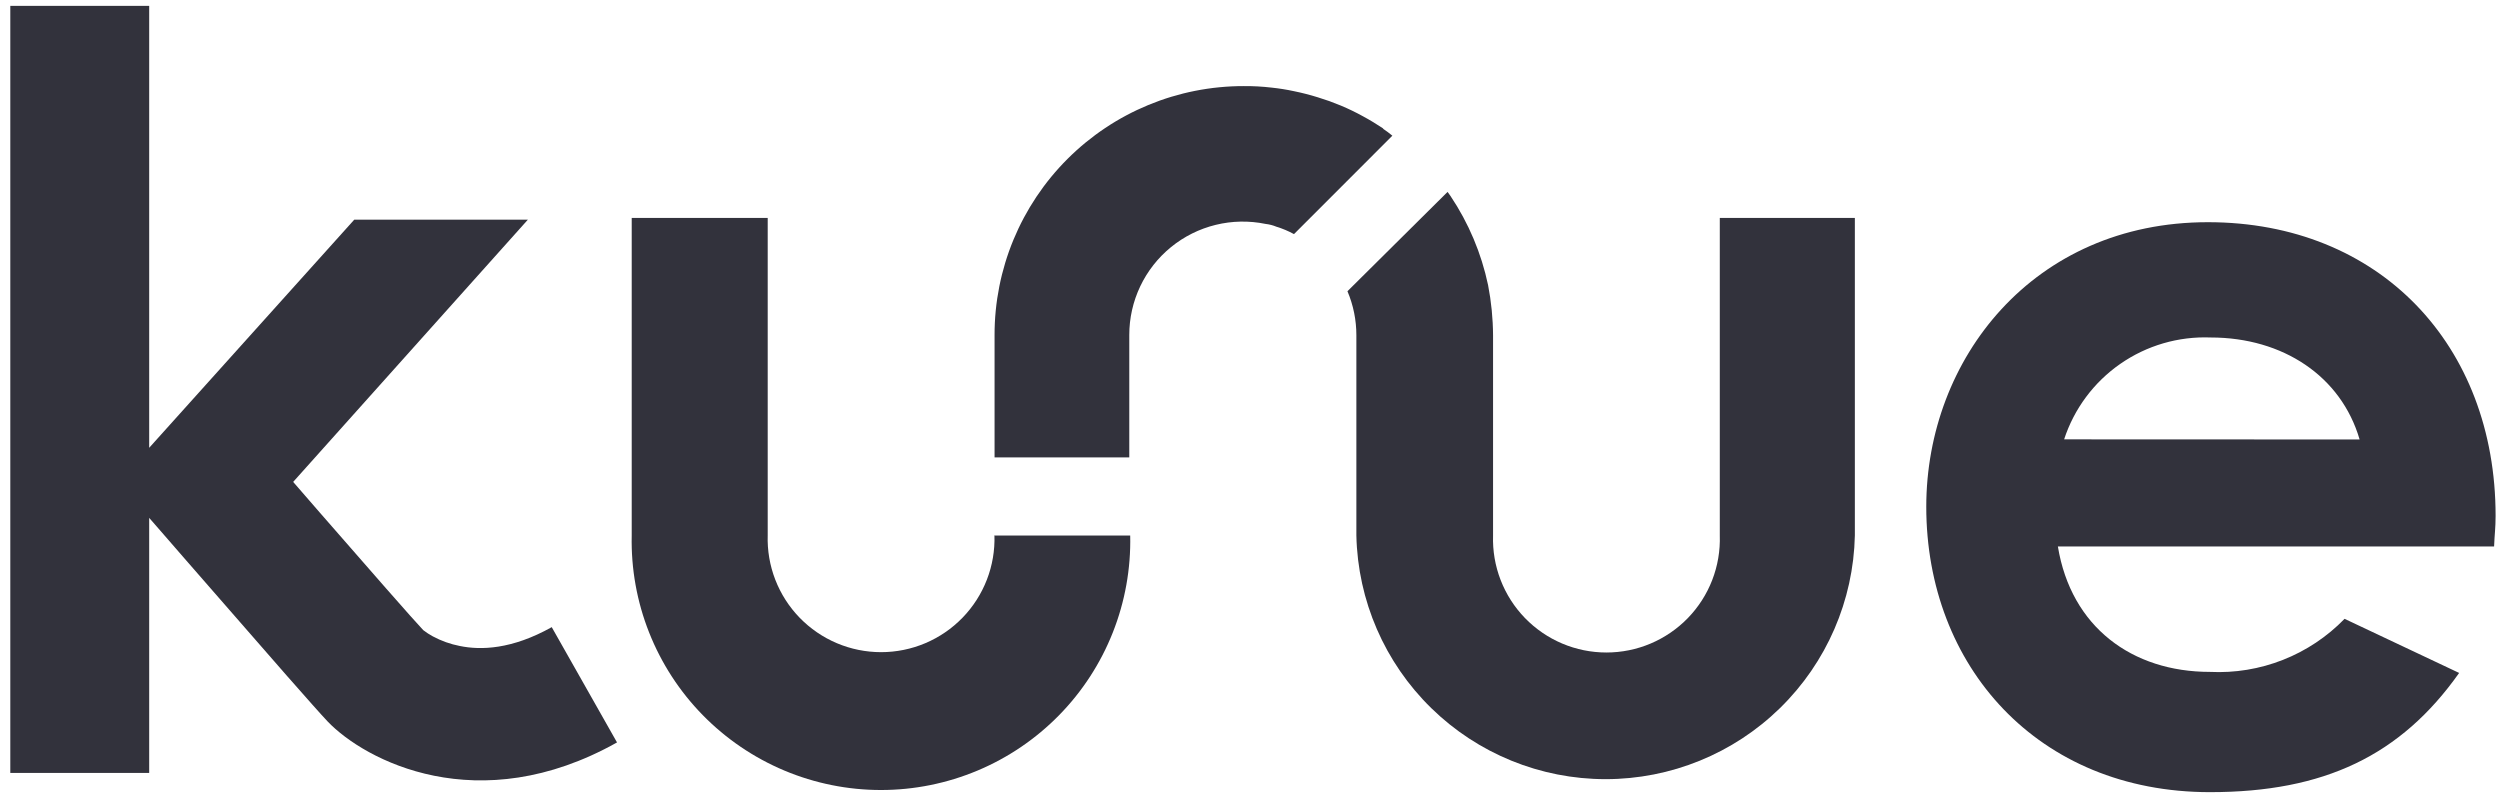
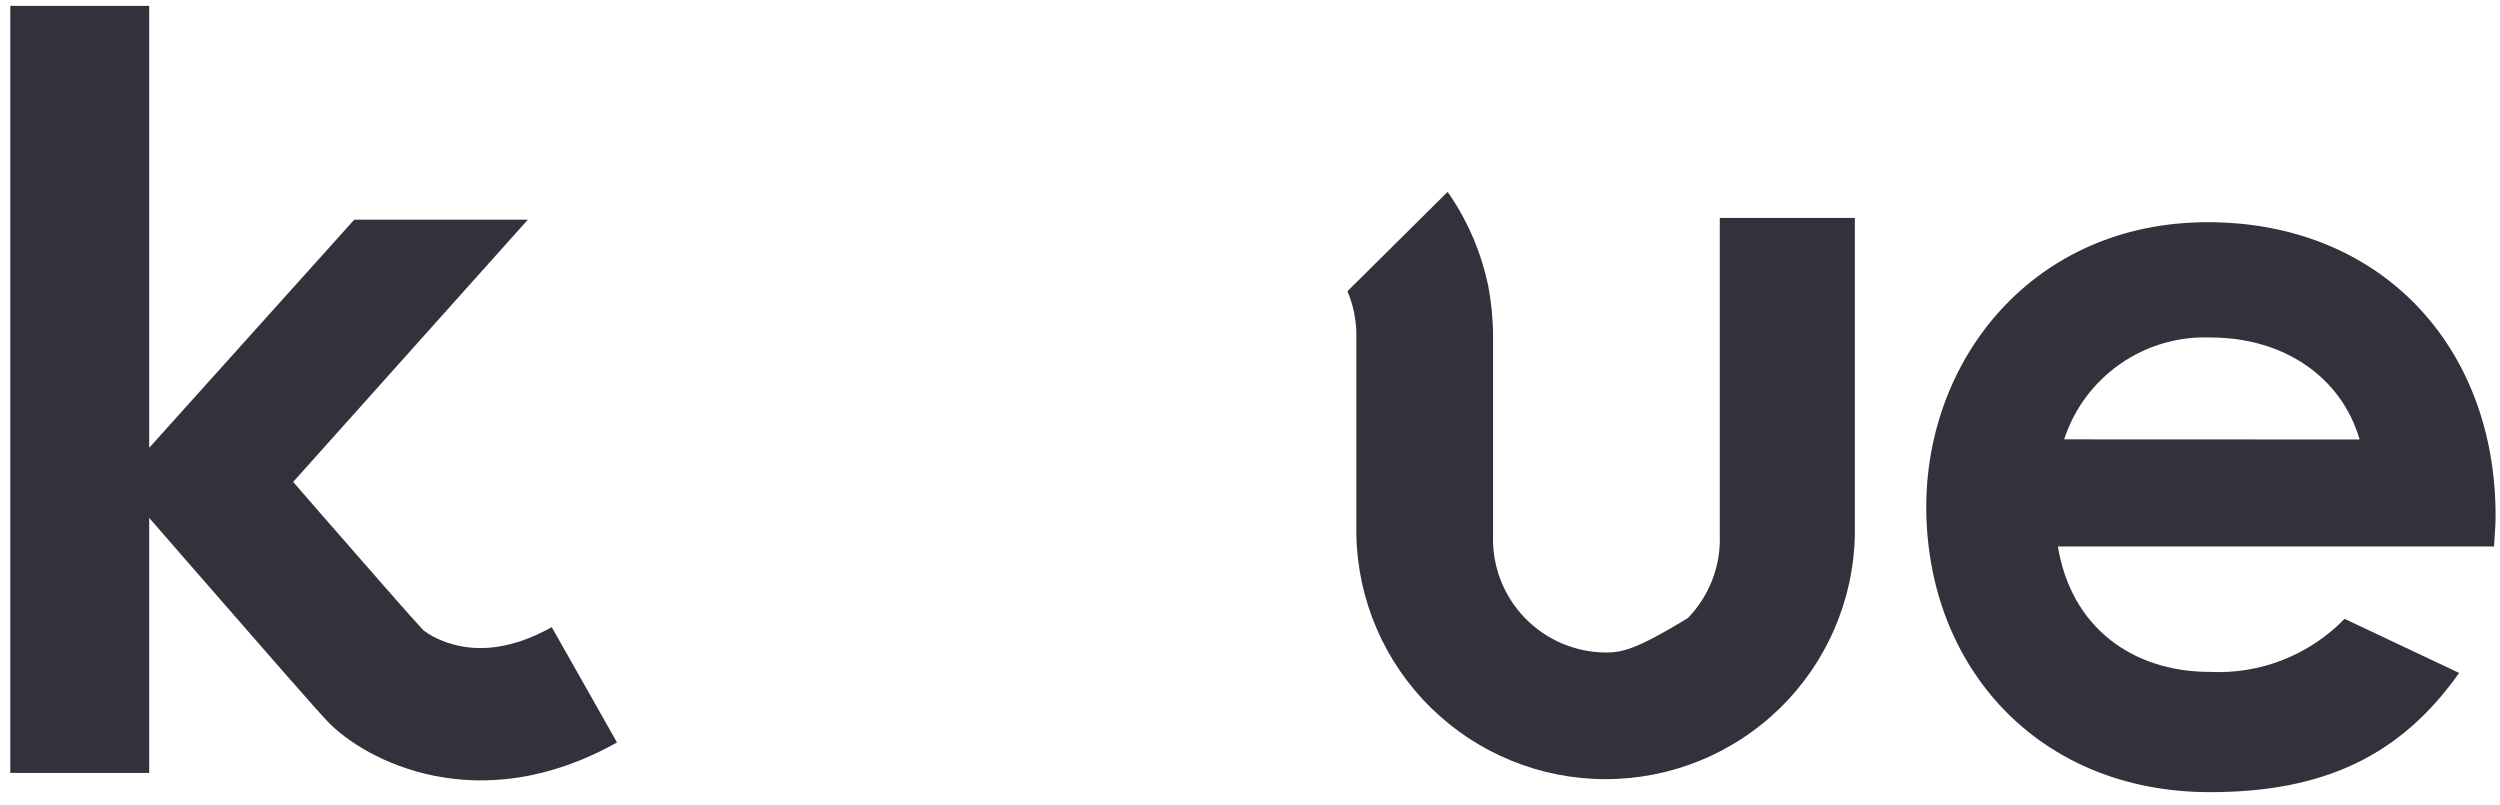
<svg xmlns="http://www.w3.org/2000/svg" width="376" height="121" viewBox="0 0 376 121" fill="none">
  <g clip-path="url(#clip0_1788_4316)">
-     <path d="M258.657 80.549C258.73 82.832 258.343 85.106 257.519 87.236C256.695 89.367 255.451 91.31 253.86 92.951C252.27 94.591 250.365 95.896 248.26 96.787C246.155 97.678 243.892 98.137 241.606 98.137C239.32 98.137 237.057 97.678 234.952 96.787C232.847 95.896 230.943 94.591 229.352 92.951C227.762 91.31 226.518 89.367 225.694 87.236C224.87 85.106 224.483 82.832 224.556 80.549V50.444C224.542 47.905 224.291 45.372 223.807 42.879C222.797 38.089 220.877 33.537 218.15 29.471L217.715 28.862L202.657 43.801C203.545 45.897 204 48.151 203.998 50.427V80.531C204.209 90.325 208.251 99.646 215.258 106.497C222.265 113.348 231.68 117.185 241.484 117.185C251.289 117.185 260.703 113.348 267.711 106.497C274.718 99.646 278.76 90.325 278.971 80.531V32.775H258.657V80.549Z" fill="#32323C" />
-     <path d="M149.495 80.549H169.983C170.091 85.535 169.201 90.493 167.365 95.13C165.53 99.768 162.786 103.994 159.294 107.558C155.802 111.122 151.633 113.954 147.032 115.888C142.43 117.821 137.488 118.817 132.497 118.817C127.505 118.817 122.563 117.821 117.961 115.888C113.36 113.954 109.191 111.122 105.699 107.558C102.207 103.994 99.463 99.768 97.628 95.13C95.792 90.493 94.902 85.535 95.01 80.549V32.775H115.463V80.497C115.39 82.779 115.777 85.054 116.601 87.184C117.425 89.315 118.67 91.258 120.26 92.899C121.851 94.539 123.755 95.844 125.86 96.735C127.965 97.626 130.228 98.085 132.514 98.085C134.8 98.085 137.063 97.626 139.168 96.735C141.273 95.844 143.177 94.539 144.768 92.899C146.358 91.258 147.603 89.315 148.427 87.184C149.251 85.054 149.638 82.779 149.564 80.497L149.495 80.549ZM208.071 19.349C207.079 18.688 206.052 18.062 204.99 17.488C203.917 16.895 202.813 16.361 201.682 15.888L199.942 15.21L198.201 14.636C197.022 14.268 195.825 13.96 194.615 13.714C193.5 13.474 192.372 13.294 191.238 13.175C189.851 13.013 188.456 12.937 187.06 12.949C182.137 12.944 177.261 13.91 172.712 15.79C168.163 17.67 164.03 20.428 160.549 23.906C157.068 27.383 154.307 31.513 152.425 36.058C150.544 40.603 149.577 45.474 149.582 50.392V68.792H169.844V50.392C169.841 47.86 170.403 45.359 171.488 43.071C172.574 40.783 174.156 38.766 176.12 37.165C178.084 35.564 180.38 34.421 182.841 33.818C185.303 33.215 187.868 33.168 190.35 33.679C190.907 33.742 191.451 33.883 191.969 34.097C192.887 34.376 193.774 34.749 194.615 35.21L209.411 20.41C208.956 20.029 208.48 19.674 207.984 19.349H208.071Z" fill="#32323C" />
+     <path d="M258.657 80.549C258.73 82.832 258.343 85.106 257.519 87.236C256.695 89.367 255.451 91.31 253.86 92.951C246.155 97.678 243.892 98.137 241.606 98.137C239.32 98.137 237.057 97.678 234.952 96.787C232.847 95.896 230.943 94.591 229.352 92.951C227.762 91.31 226.518 89.367 225.694 87.236C224.87 85.106 224.483 82.832 224.556 80.549V50.444C224.542 47.905 224.291 45.372 223.807 42.879C222.797 38.089 220.877 33.537 218.15 29.471L217.715 28.862L202.657 43.801C203.545 45.897 204 48.151 203.998 50.427V80.531C204.209 90.325 208.251 99.646 215.258 106.497C222.265 113.348 231.68 117.185 241.484 117.185C251.289 117.185 260.703 113.348 267.711 106.497C274.718 99.646 278.76 90.325 278.971 80.531V32.775H258.657V80.549Z" fill="#32323C" />
    <path d="M375.338 77.592C375.338 51.853 357.844 33.418 332.064 33.418C305.813 33.418 289.711 53.975 289.711 76.218C289.711 100.149 306.44 119.14 332.377 119.14C349.558 119.14 361.082 113.627 369.855 101.21L352.622 93.071C350.01 95.763 346.853 97.868 343.361 99.244C339.87 100.621 336.126 101.237 332.377 101.053C320.662 101.053 311.488 94.305 309.504 82.184H375.112C375.182 80.323 375.338 79.418 375.338 77.592ZM310.444 66.079C311.948 61.477 314.914 57.491 318.891 54.726C322.868 51.961 327.64 50.568 332.481 50.758C343.378 50.758 352.117 56.601 354.885 66.097L310.444 66.079Z" fill="#32323C" />
    <path fill-rule="evenodd" clip-rule="evenodd" d="M82.981 94.323C76.958 97.697 72.293 97.801 69.16 97.157C67.743 96.883 66.376 96.396 65.104 95.714C64.597 95.441 64.114 95.127 63.659 94.775C62.353 93.418 55.216 85.262 48.079 77.071L44.093 72.479L79.395 33.036H53.284L22.438 67.349V0.879H1.549V116.253H22.438V77.888L23.605 79.227C26.111 82.149 29.593 86.079 33.074 90.097C39.933 97.992 47.557 106.705 49.28 108.514C54.868 114.358 71.91 123.384 92.799 111.662L82.981 94.323Z" fill="#32323C" />
  </g>
  <defs>
    <clipPath id="clip0_1788_4316">
      <rect width="376" height="120" fill="white" transform="translate(0 0.323)" />
    </clipPath>
  </defs>
</svg>